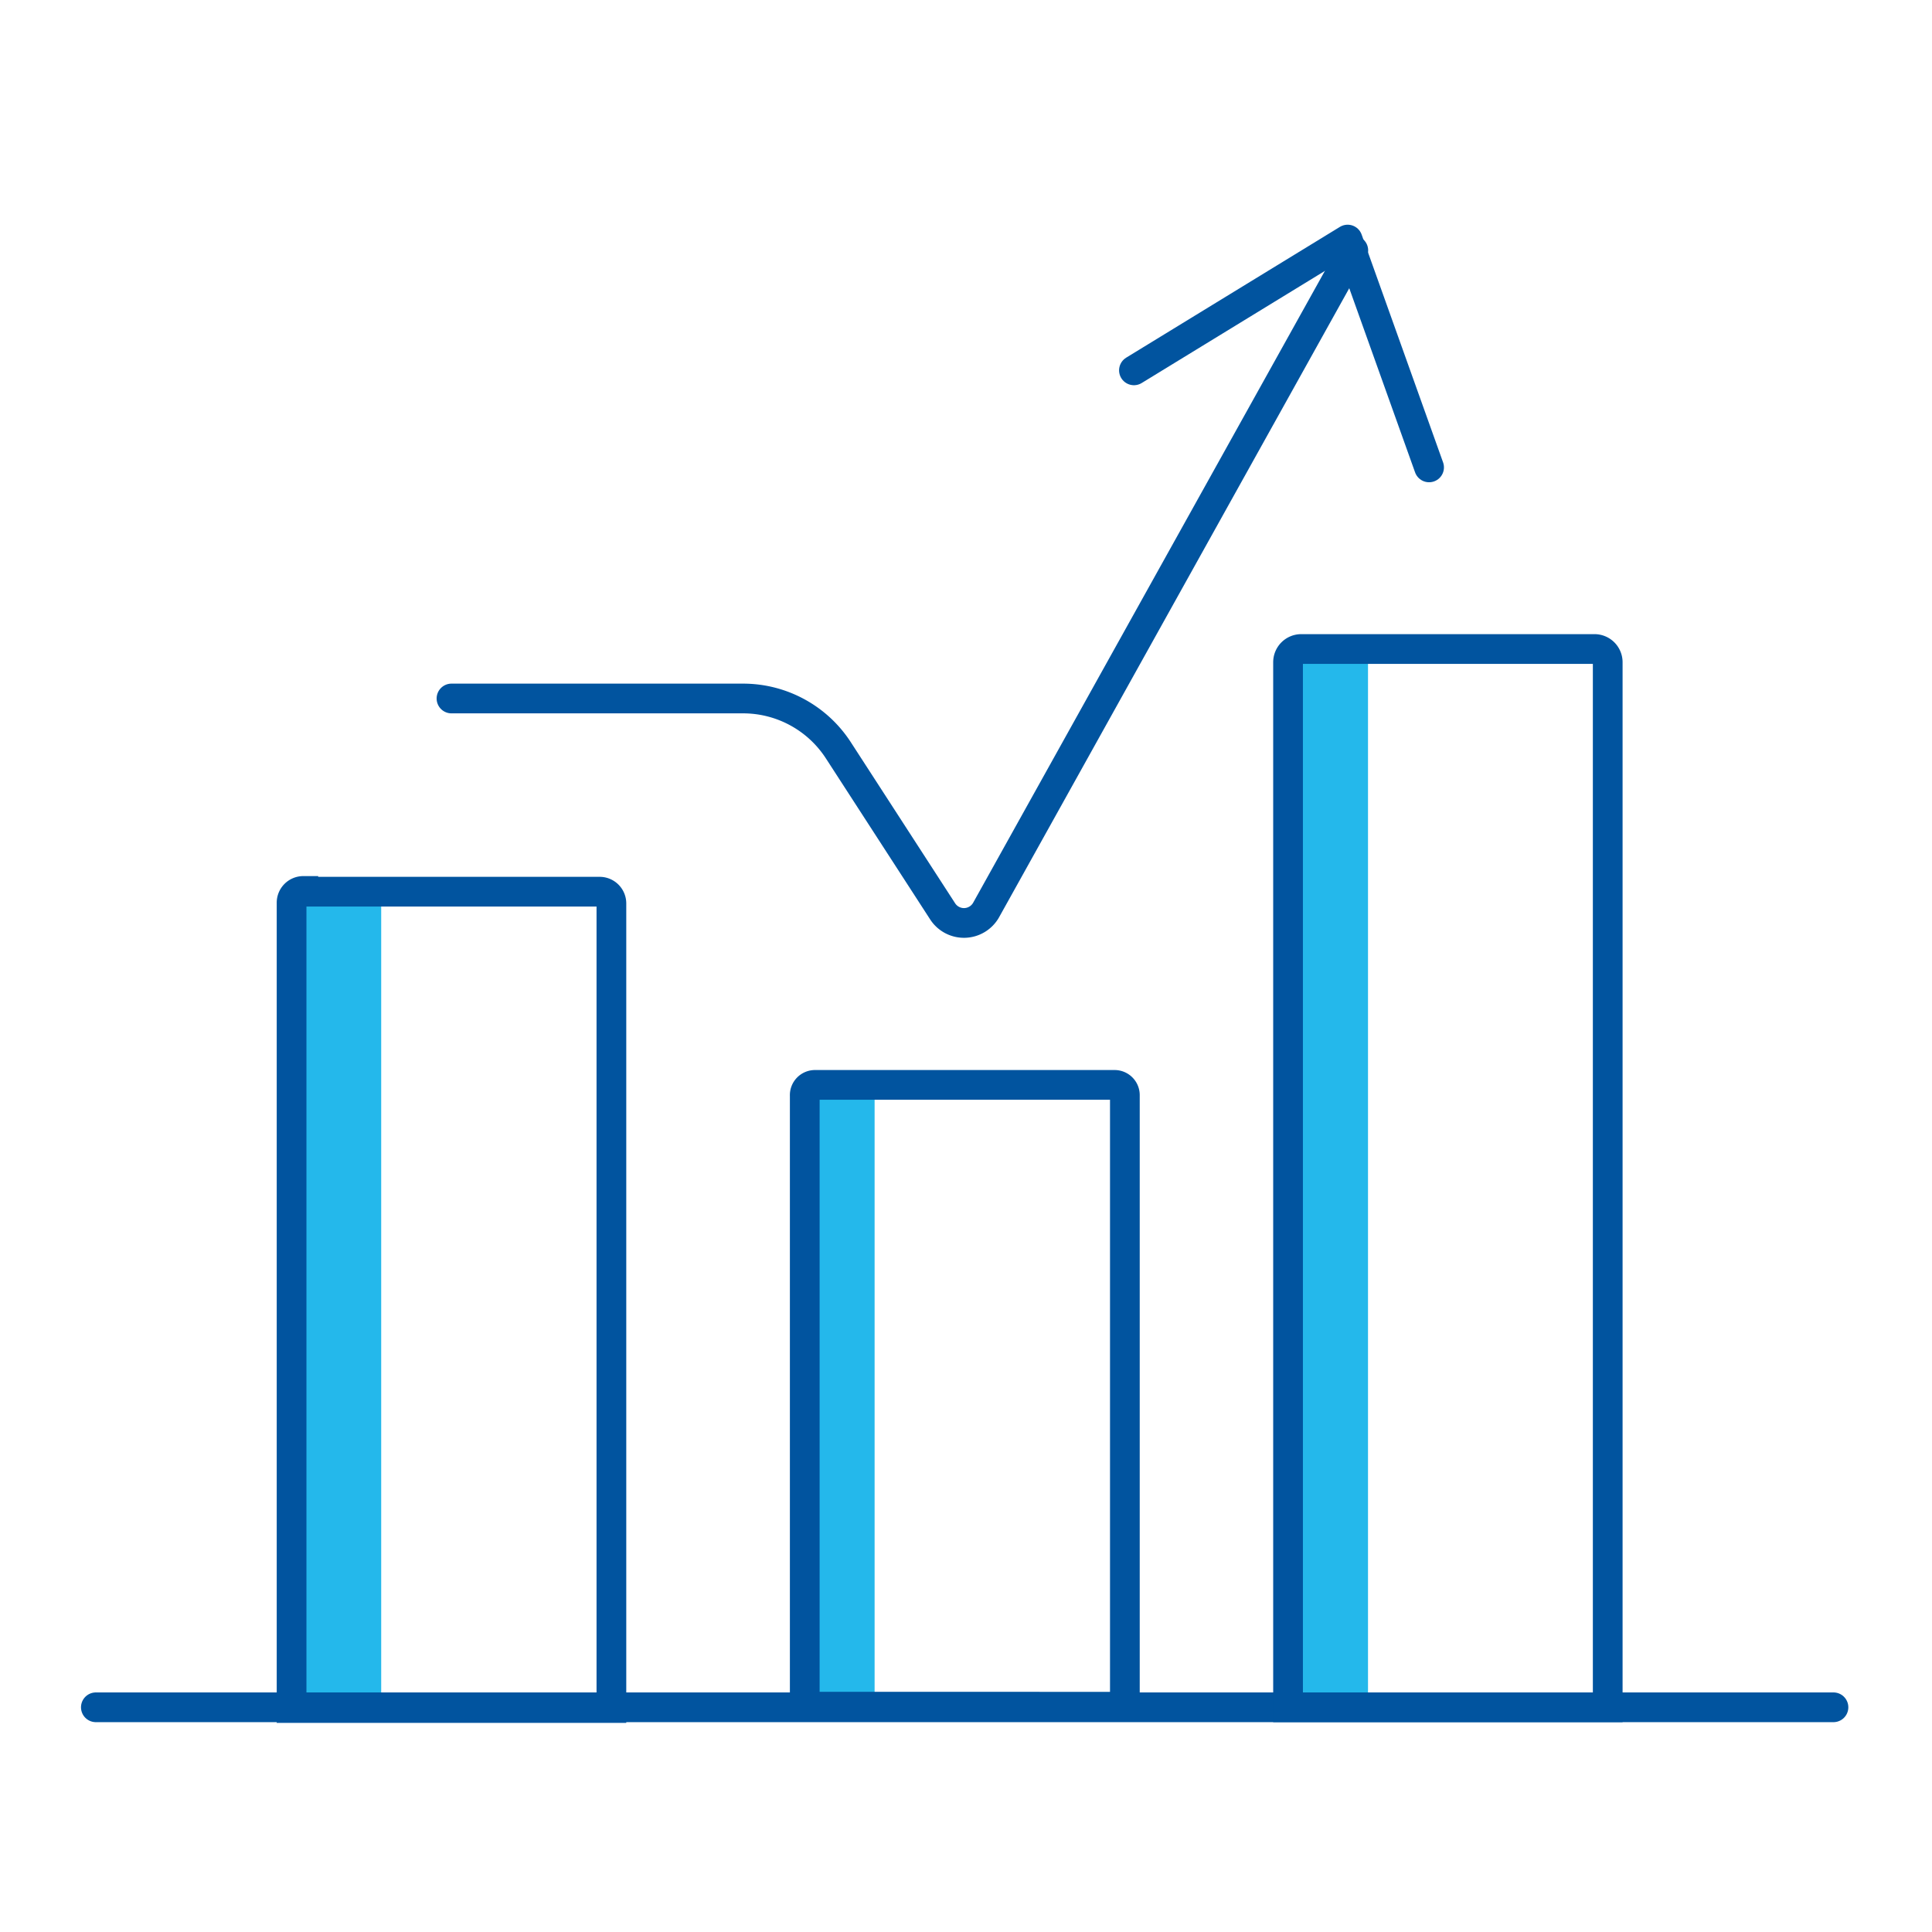
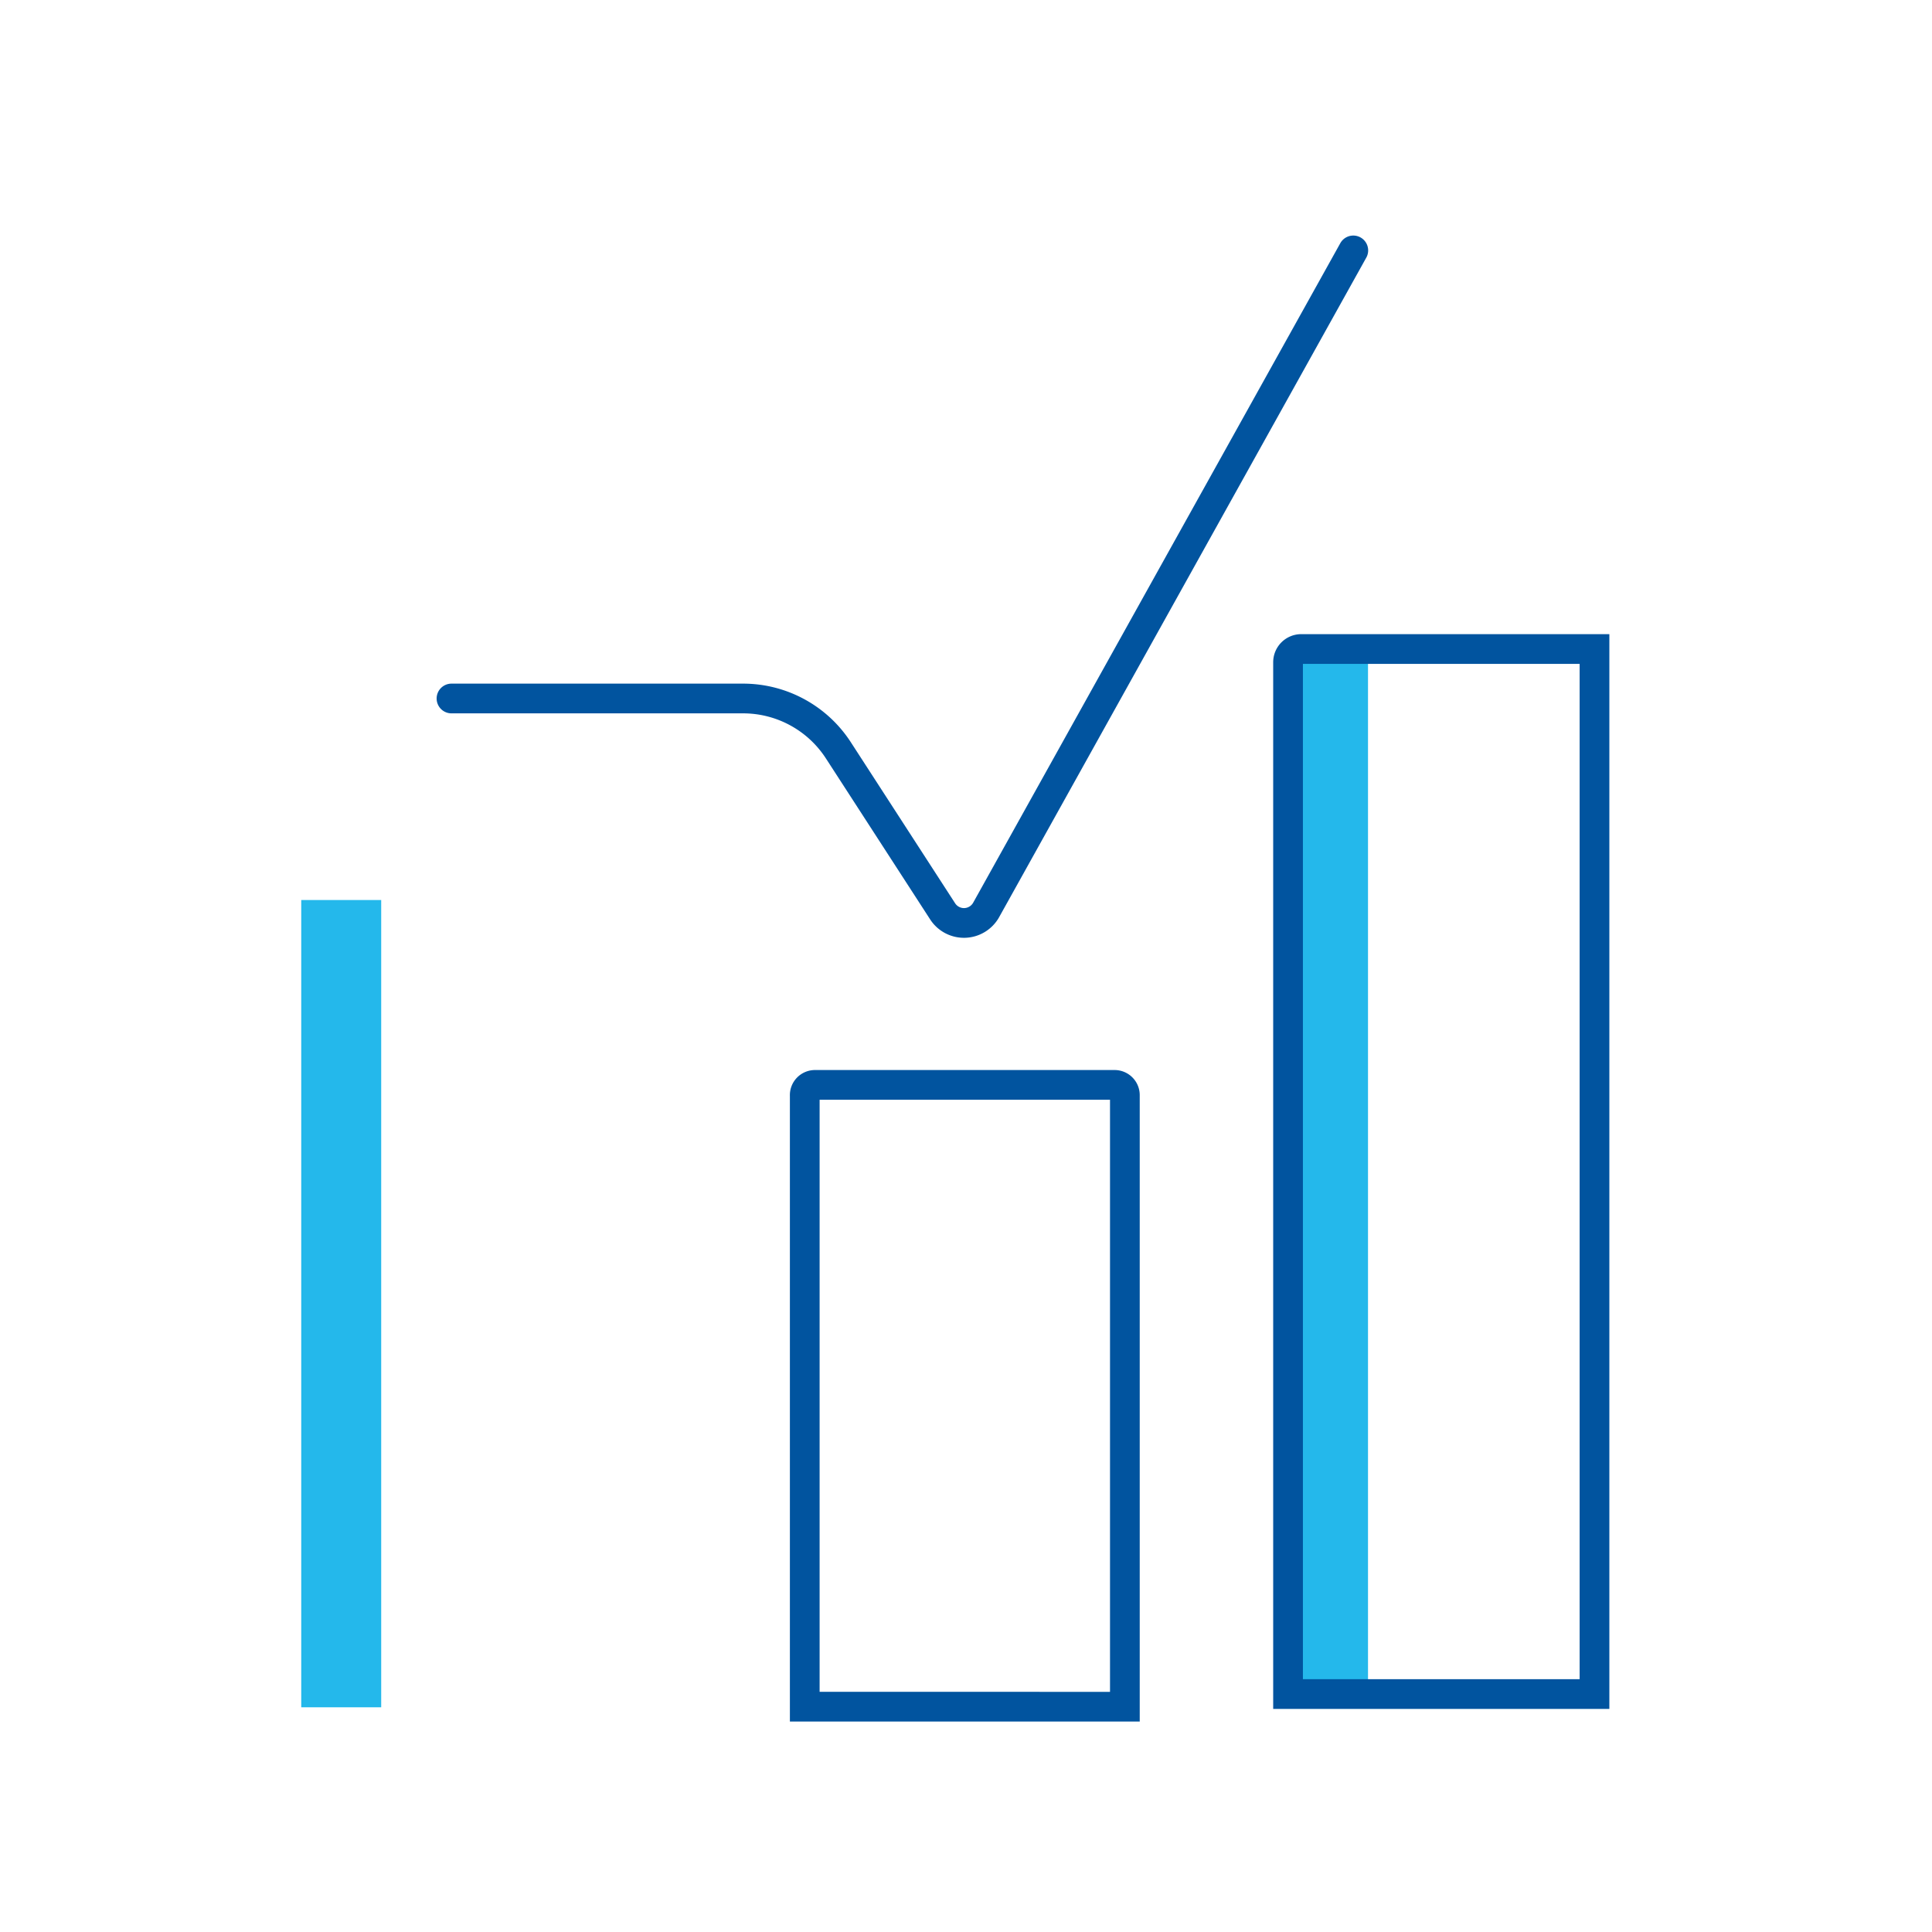
<svg xmlns="http://www.w3.org/2000/svg" viewBox="0 0 130 130">
  <defs>
    <style>.cls-1{fill:#24b8eb;}.cls-2,.cls-3,.cls-4{fill:none;stroke:#01549f;stroke-width:2px;}.cls-2,.cls-4{stroke-linecap:round;}.cls-2,.cls-3{stroke-miterlimit:10;}.cls-4{stroke-linejoin:round;}</style>
  </defs>
  <title>Custom Payment</title>
  <g id="Layer_5" data-name="Layer 5">
    <rect class="cls-1" x="20.27" y="60.56" width="5.38" height="54.32" />
-     <rect class="cls-1" x="53.47" y="73.04" width="5.38" height="41.84" />
    <rect class="cls-1" x="86.67" y="43.67" width="5.38" height="71.22" />
-     <line class="cls-2" x1="6.45" y1="114.88" x2="123.37" y2="114.88" />
-     <path class="cls-3" d="M20.41,60H40.35a.79.79,0,0,1,.79.79v54.14a0,0,0,0,1,0,0H19.62a0,0,0,0,1,0,0V60.74a.79.79,0,0,1,.79-.79Z" />
    <path class="cls-3" d="M54.84,73H75a.69.69,0,0,1,.69.69v41.15a0,0,0,0,1,0,0H54.15a0,0,0,0,1,0,0V73.73A.69.69,0,0,1,54.84,73Z" />
-     <path class="cls-3" d="M87.57,43.67h19.72a.89.89,0,0,1,.89.89v70.32a0,0,0,0,1,0,0H86.67a0,0,0,0,1,0,0V44.56a.89.89,0,0,1,.89-.89Z" />
+     <path class="cls-3" d="M87.57,43.67h19.72v70.32a0,0,0,0,1,0,0H86.67a0,0,0,0,1,0,0V44.56a.89.89,0,0,1,.89-.89Z" />
    <path class="cls-2" d="M30.38,47H50a7.64,7.64,0,0,1,6.42,3.5l7,10.81a1.71,1.71,0,0,0,2.94-.09L91.06,16.85" />
-     <polyline class="cls-4" points="96.16 31.45 90.68 16.12 76.3 24.92" />
  </g>
</svg>